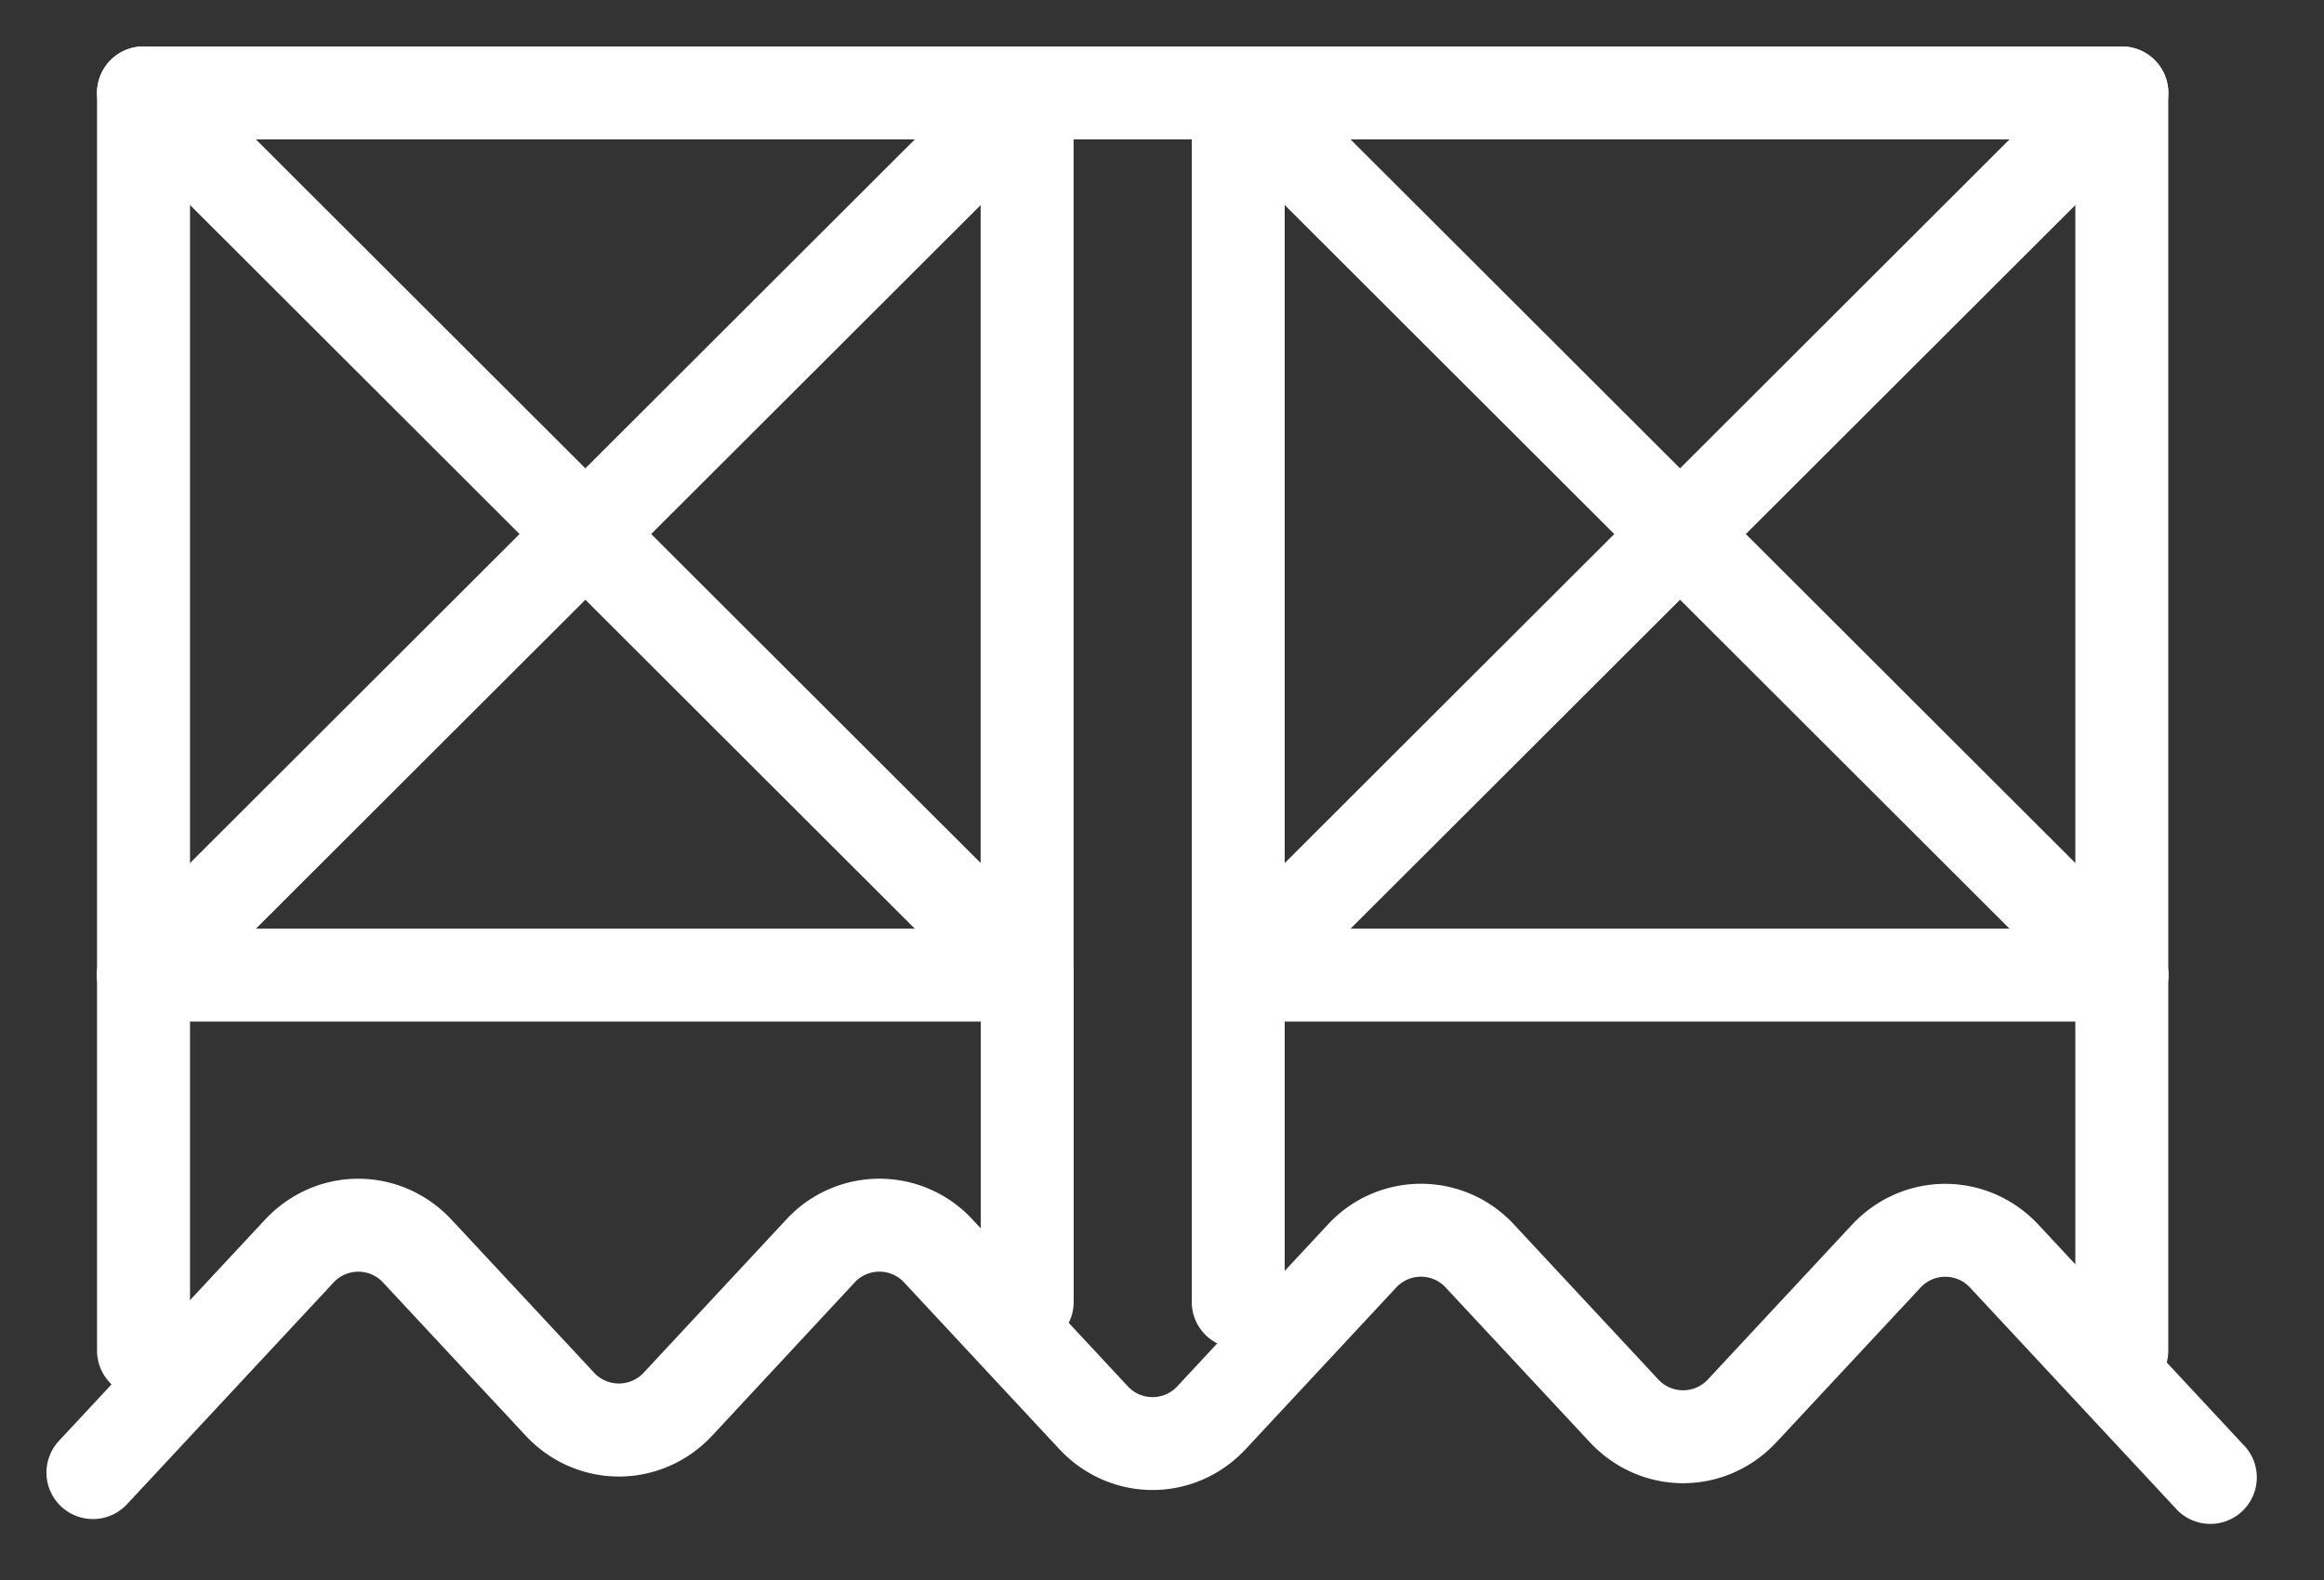
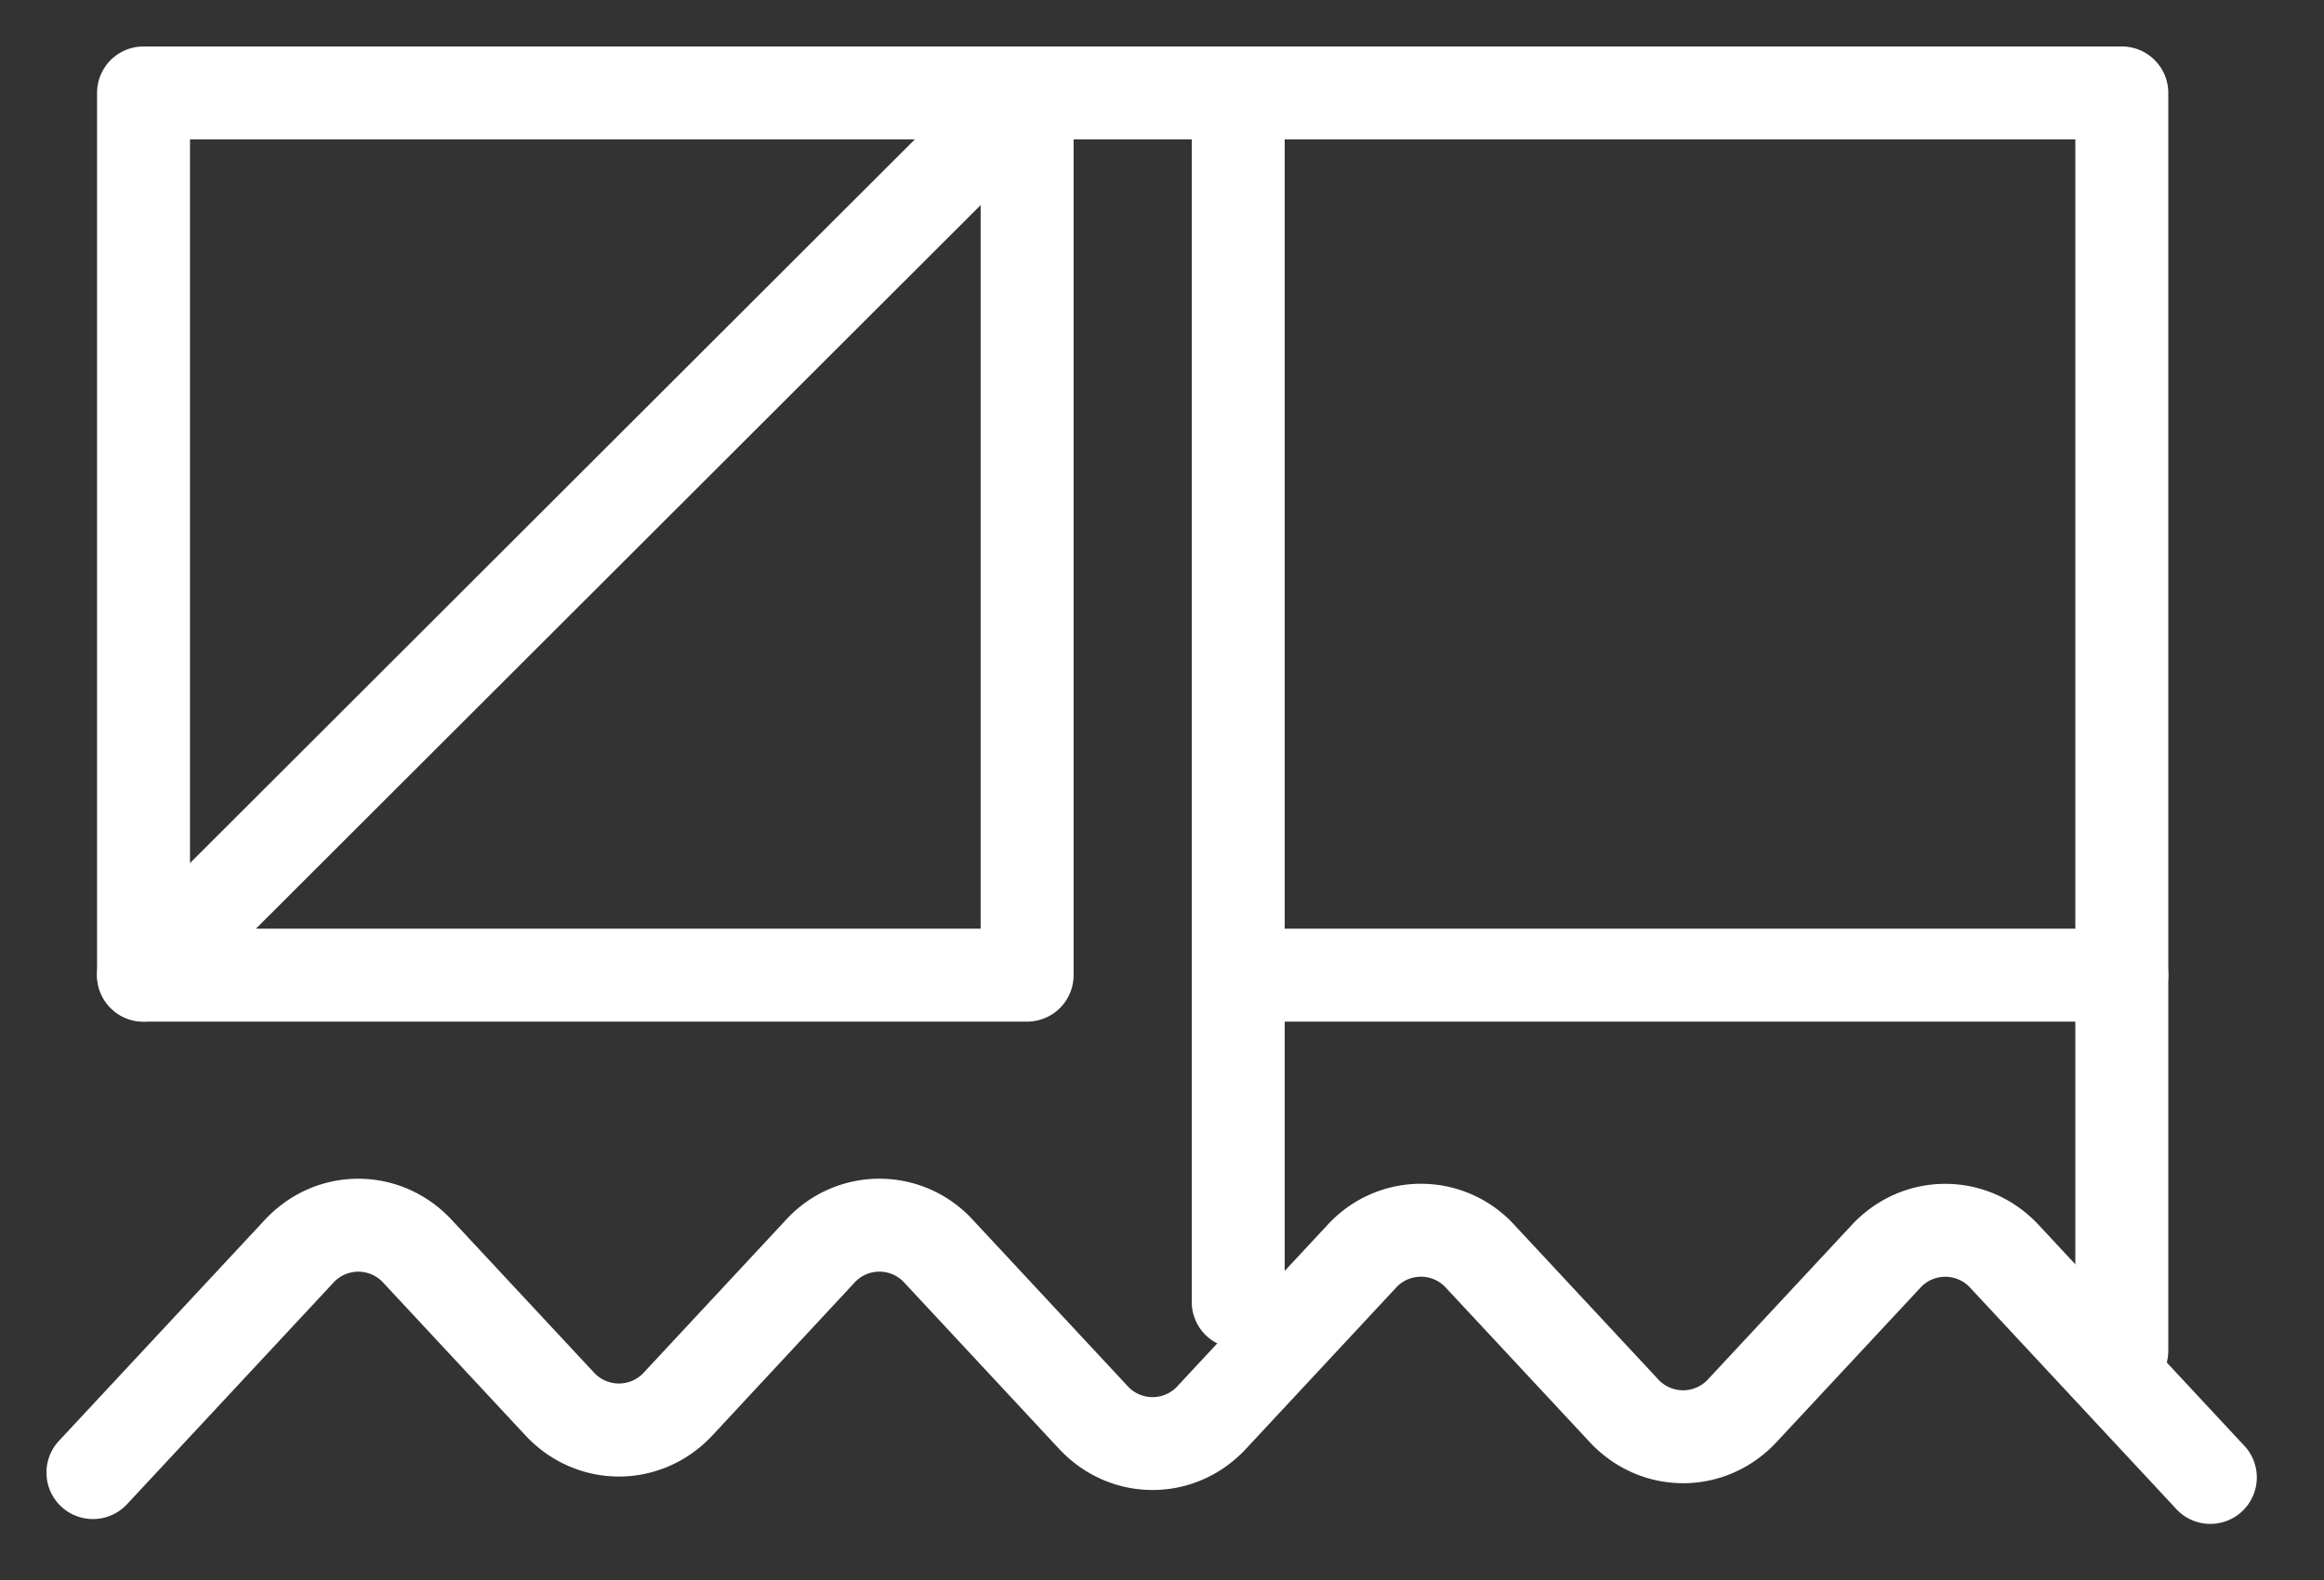
<svg xmlns="http://www.w3.org/2000/svg" width="25" height="17" viewBox="0 0 25 17">
  <rect x="0" y="0" width="25" height="17" fill="#333333" stroke="none" />
  <g fill="#FFF" fill-rule="nonzero">
    <path d="M1.366 16.185a.5.5 0 1 1-.732-.682l2.215-2.378c.55-.59 1.46-.59 2.01 0l1.525 1.637a.364.364 0 0 0 .547 0l1.524-1.637a1.362 1.362 0 0 1 2.01 0l1.66 1.783a.363.363 0 0 0 .547 0l1.608-1.728a1.362 1.362 0 0 1 2.011 0l1.541 1.655a.364.364 0 0 0 .547 0l1.541-1.655c.55-.59 1.462-.59 2.011 0l2.197 2.36a.5.5 0 1 1-.731.681l-2.198-2.36a.363.363 0 0 0-.546 0l-1.542 1.655c-.55.59-1.46.59-2.01 0l-1.542-1.655a.363.363 0 0 0-.547 0l-1.609 1.728c-.549.59-1.46.59-2.01 0l-1.66-1.783a.363.363 0 0 0-.546 0l-1.524 1.639c-.55.589-1.46.589-2.01 0l-1.525-1.638a.363.363 0 0 0-.547 0l-2.215 2.378zM1.544 10.992a.5.5 0 0 1-.5-.5V1a.5.5 0 0 1 .5-.5h9.505a.5.5 0 0 1 .5.5v9.492a.5.5 0 0 1-.5.5H1.544zm.5-1h8.505V1.5H2.044v8.492z" />
-     <path d="M1.19 1.354a.5.5 0 0 1 .708-.708l9.505 9.492a.5.5 0 0 1-.707.708L1.191 1.354z" />
    <path d="M1.898 10.846a.5.5 0 0 1-.707-.708L10.696.646a.5.5 0 0 1 .707.708l-9.505 9.492zM13.32 10.992a.5.5 0 0 1-.5-.5V1a.5.5 0 0 1 .5-.5h9.505a.5.5 0 0 1 .5.5v9.492a.5.5 0 0 1-.5.5H13.32zm.5-1h8.505V1.5H13.82v8.492z" />
-     <path d="M12.967 1.354a.5.5 0 0 1 .706-.708l9.506 9.492a.5.5 0 0 1-.707.708l-9.505-9.492z" />
-     <path d="M13.673 10.846a.5.5 0 0 1-.706-.708L22.472.646a.5.5 0 1 1 .707.708l-9.506 9.492zM1.044 10.492a.5.5 0 0 1 1 0v4.04a.5.5 0 1 1-1 0v-4.04zM10.55 10.492a.5.5 0 0 1 1 0v3.516a.5.5 0 1 1-1 0v-3.516z" />
    <path d="M12.82 10.492a.5.5 0 1 1 1 0v3.516a.5.5 0 1 1-1 0v-3.516zM22.325 10.492a.5.5 0 0 1 1 0v4.04a.5.5 0 1 1-1 0v-4.04zM11.05 1.5a.5.5 0 0 1 0-1h2.27a.5.5 0 0 1 0 1h-2.27z" />
  </g>
</svg>